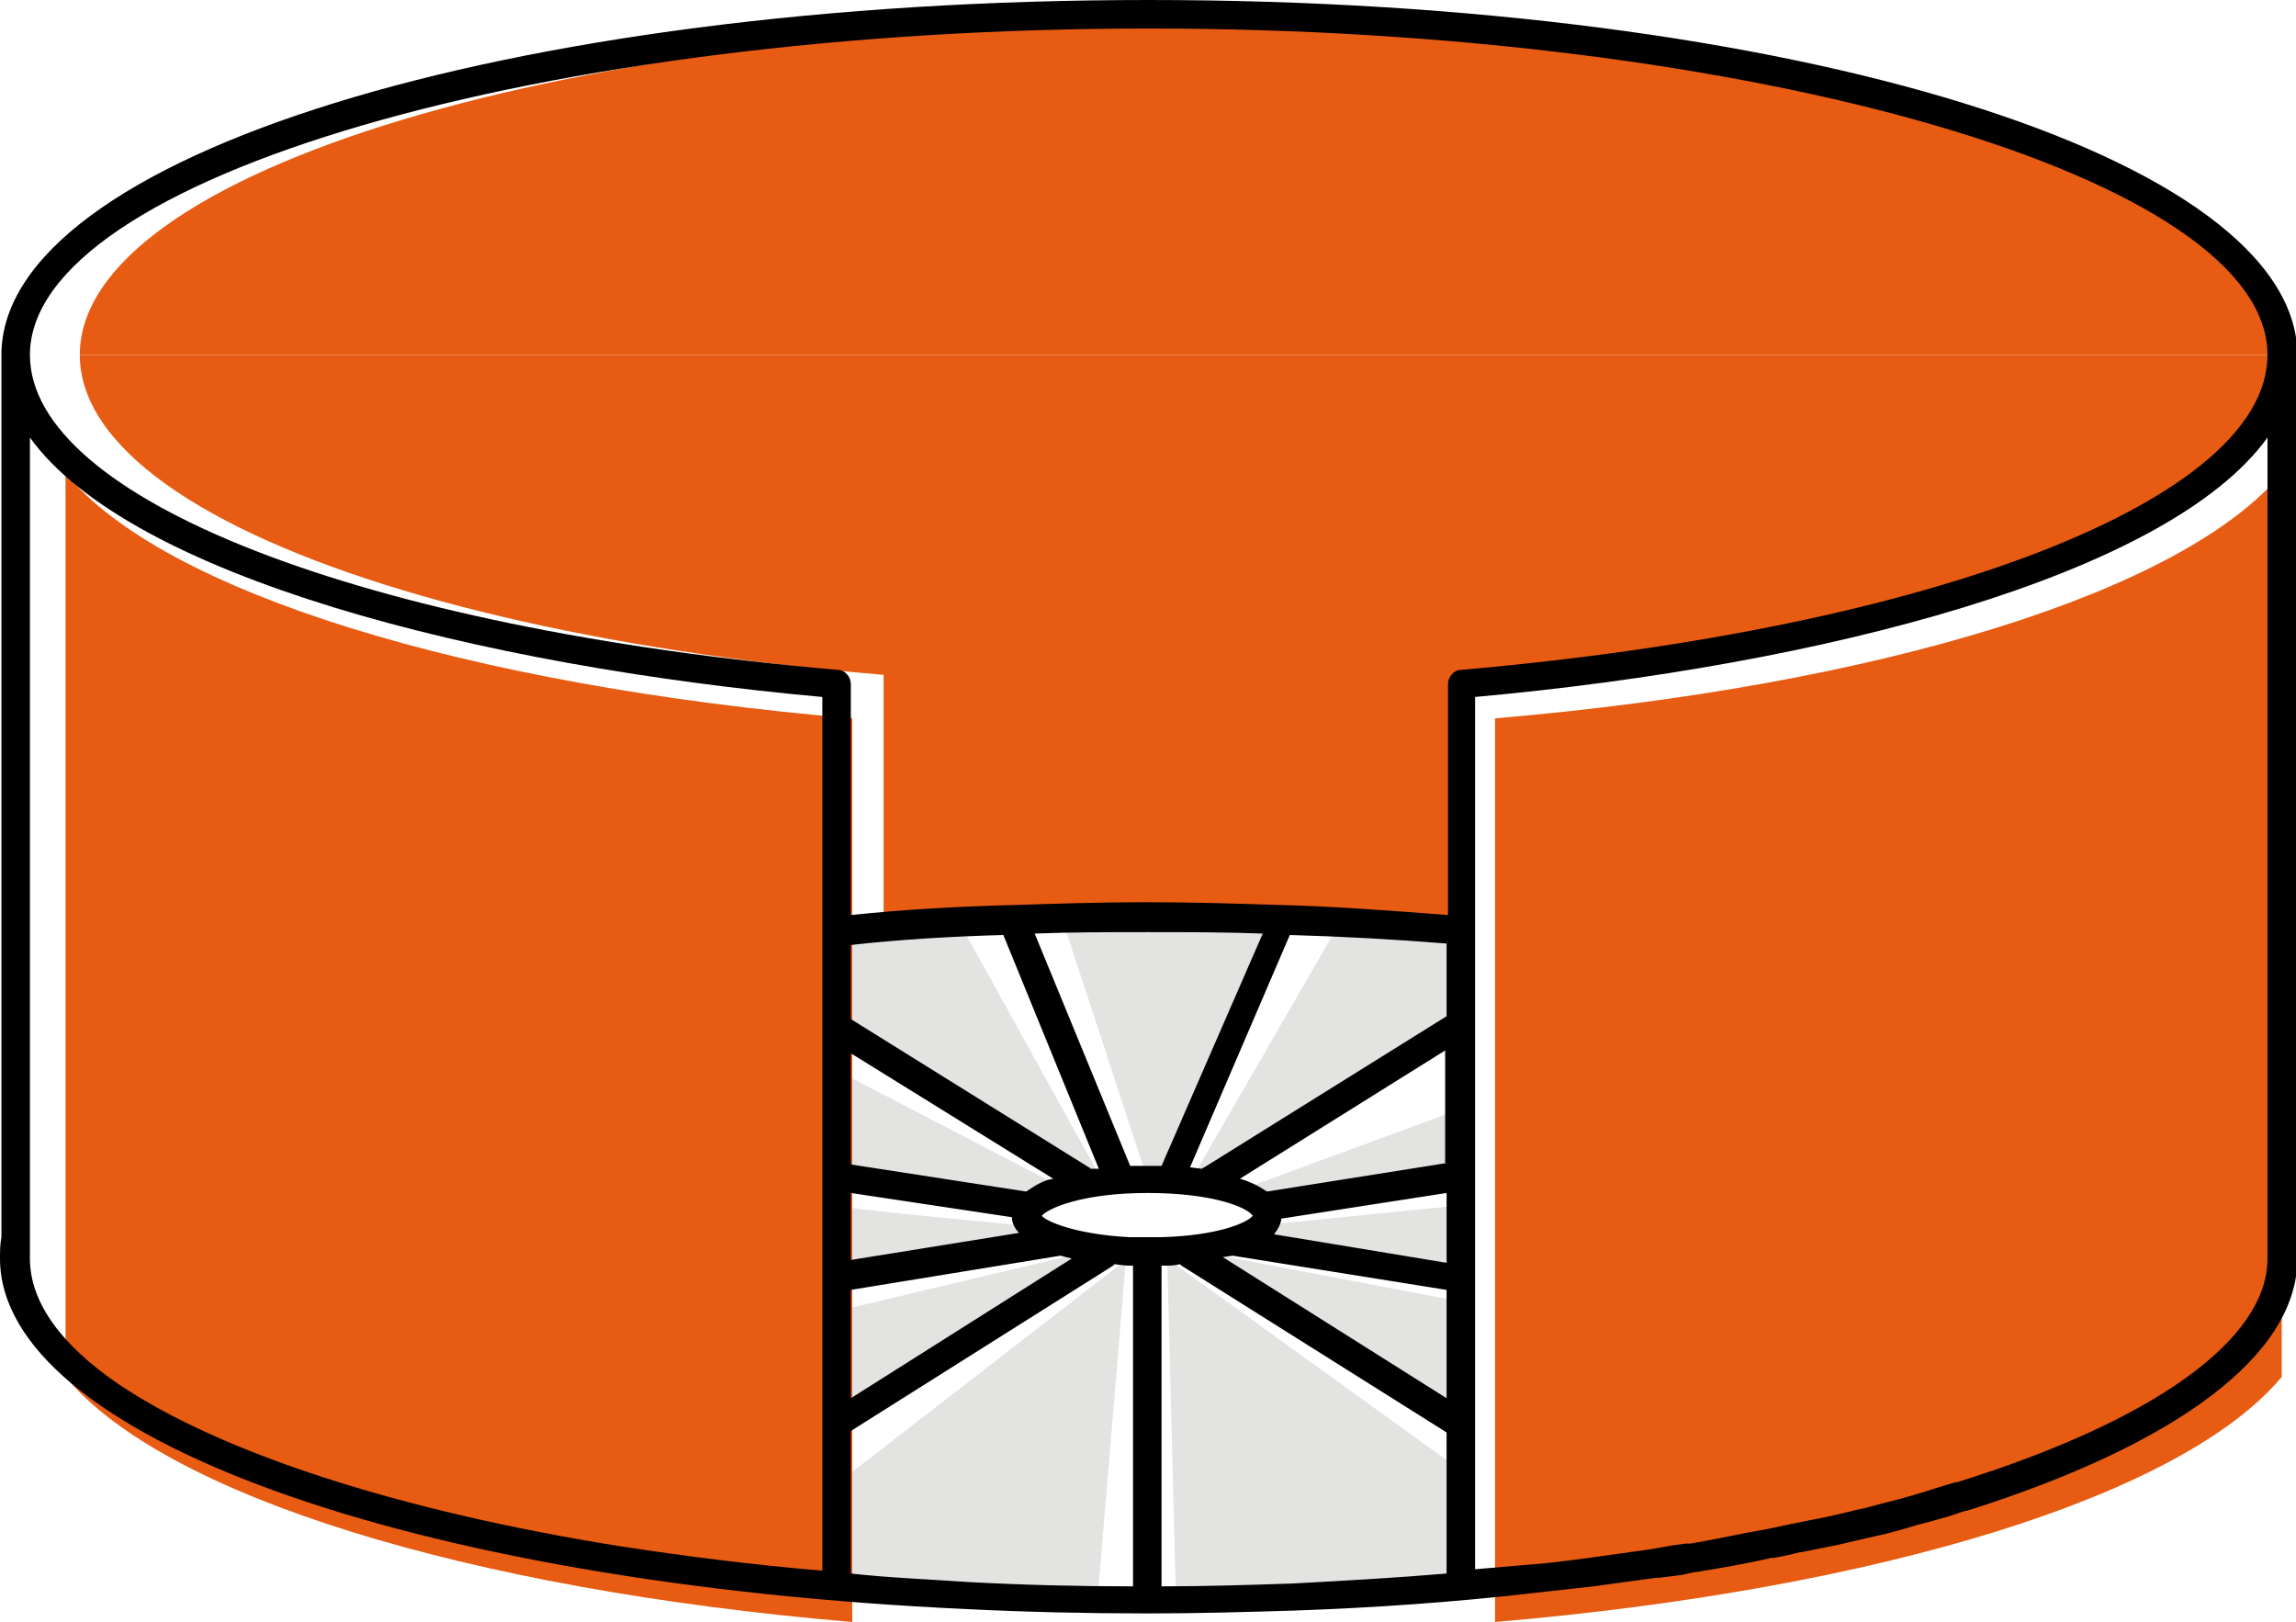
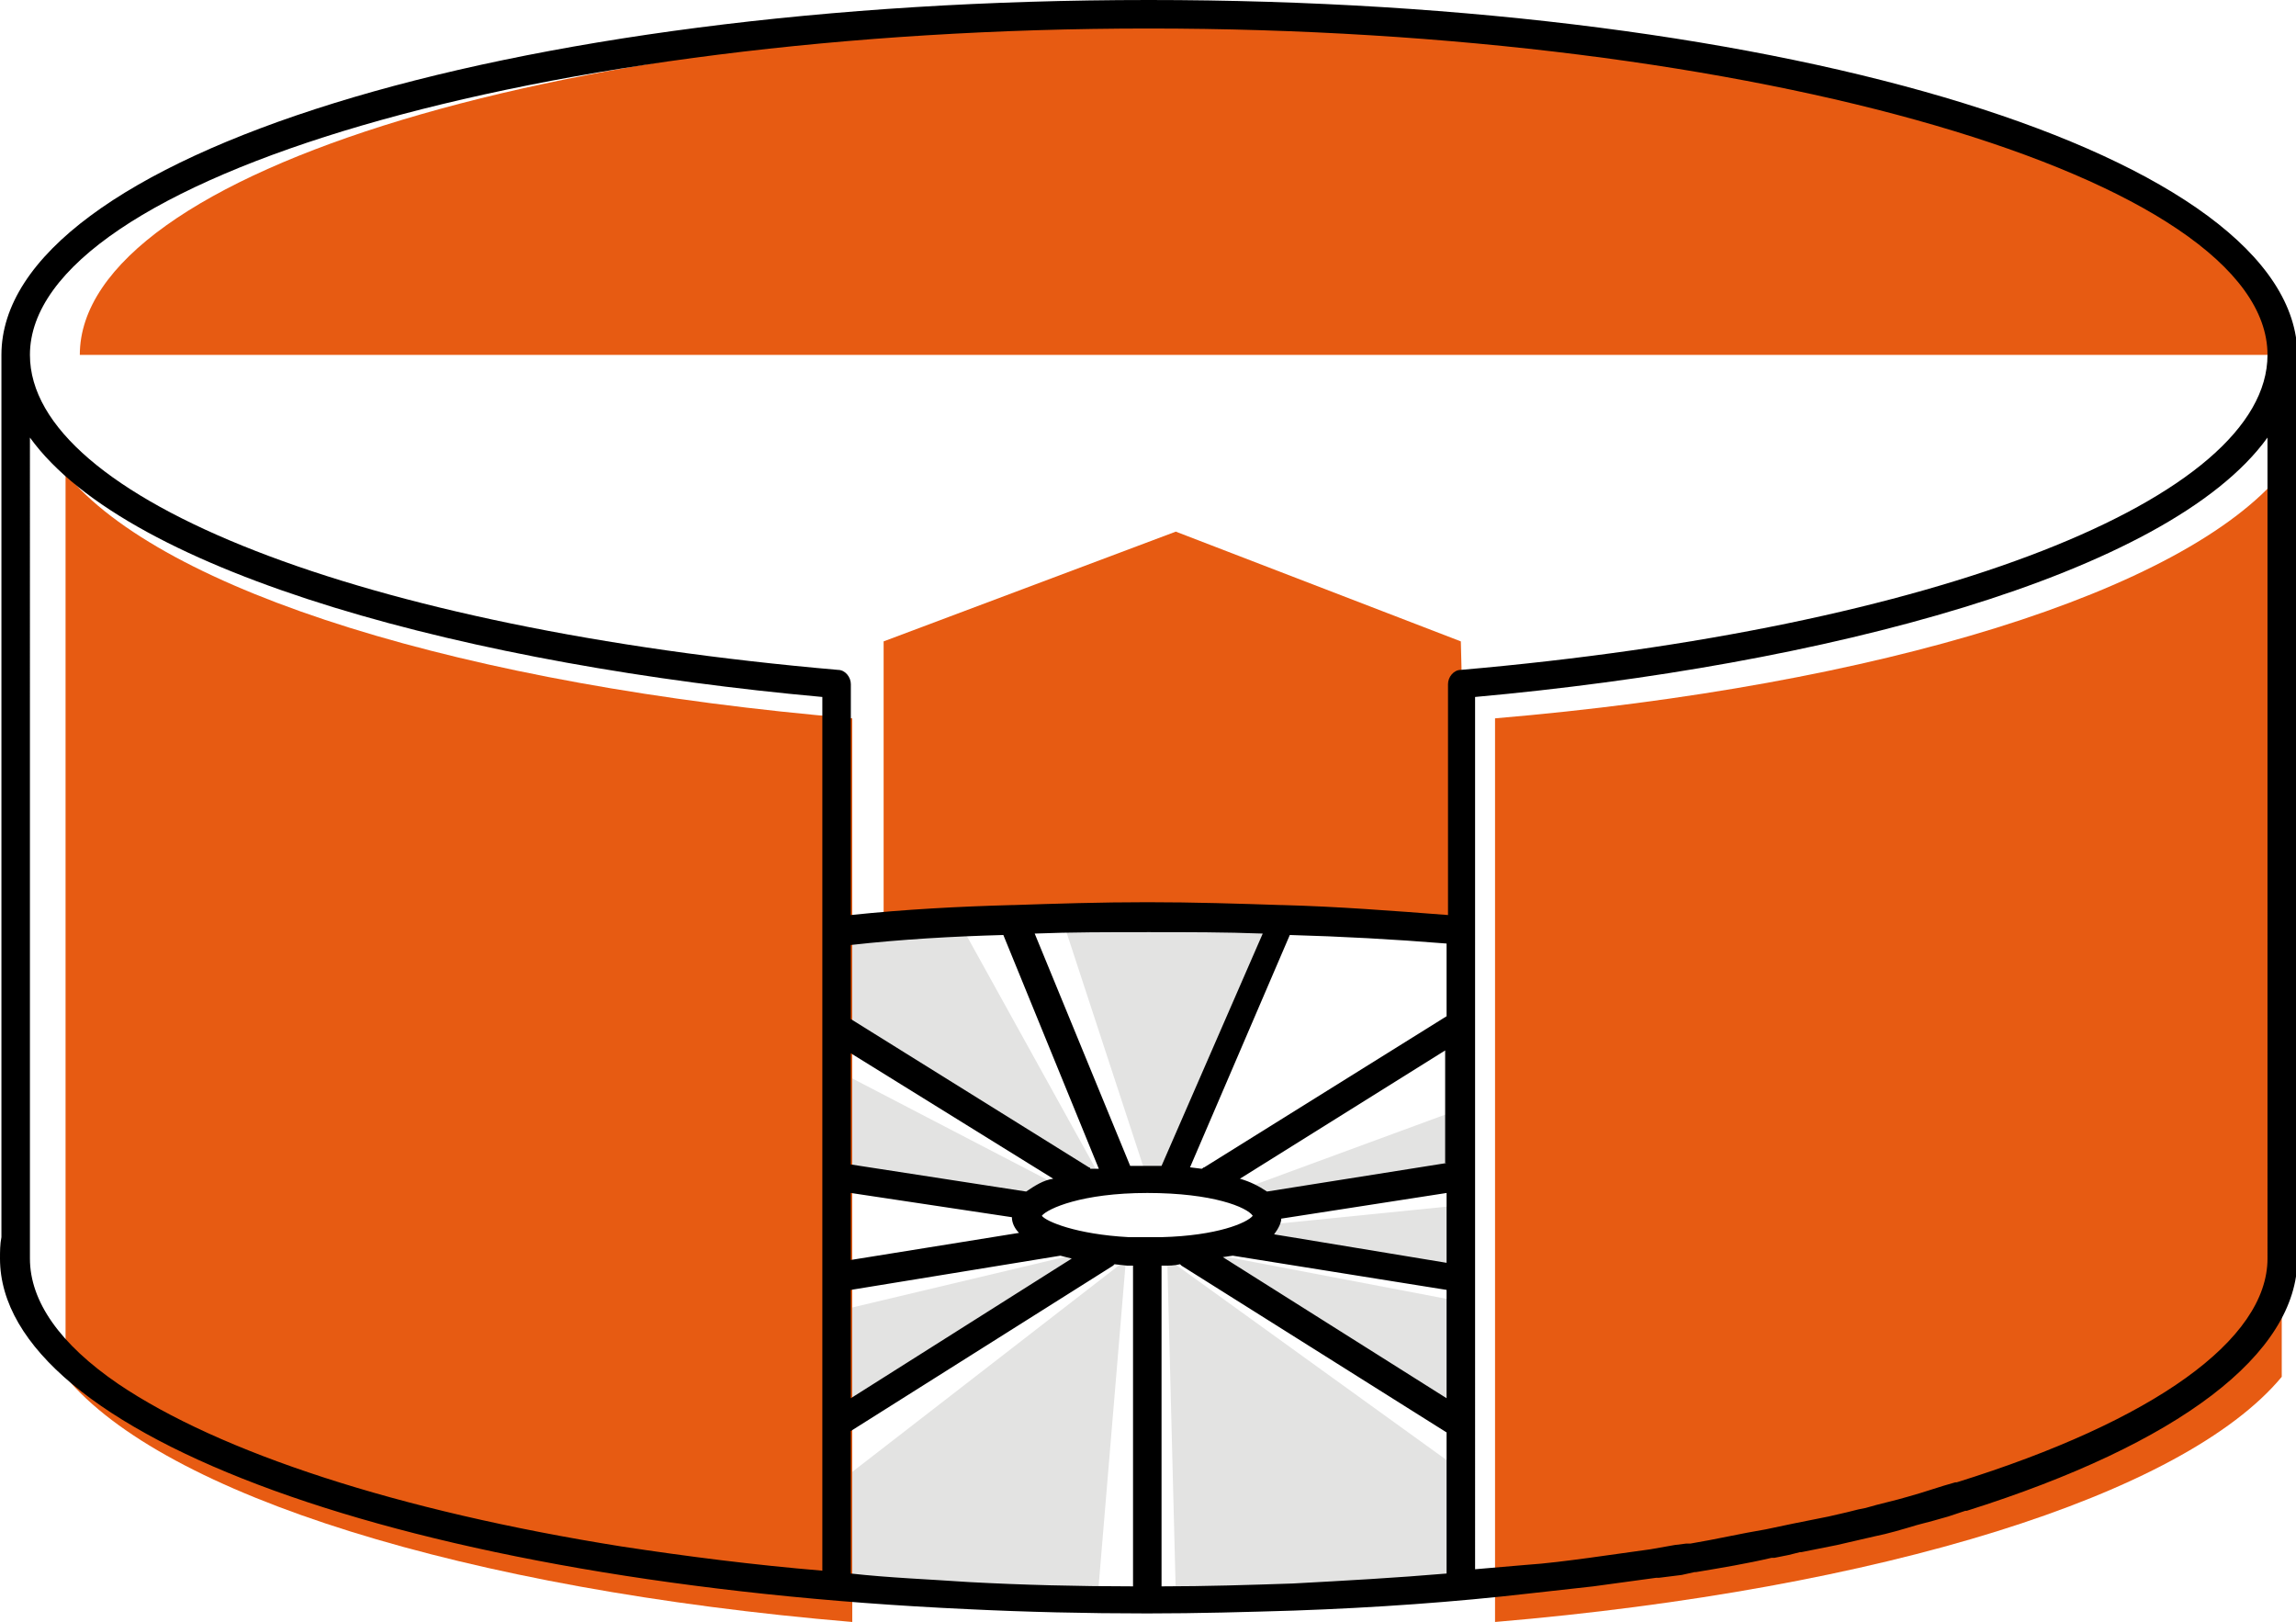
<svg xmlns="http://www.w3.org/2000/svg" version="1.1" id="Layer_1" x="0px" y="0px" viewBox="0 0 161.1 113.8" style="enable-background:new 0 0 161.1 113.8;" xml:space="preserve">
  <style type="text/css">
	.st0{fill:#E3E3E2;}
	.st1{fill:#E75B12;}
</style>
  <g>
    <polyline class="st0" points="79,88.4 59.5,103.5 59.5,110.8 77,112.3 79,88.4  " />
    <polyline class="st0" points="59.1,91.9 75.5,88 76.7,88.9 59.3,99.5 59.1,96.8  " />
-     <path class="st0" d="M58.9,84.6C59,84.8,72,86,72,86l0.5,0.9c-0.9,0.3-1.7,0.6-2.5,1c-0.1,0.2-10.9,1.6-10.9,1.6" />
    <polyline class="st0" points="59.1,75.3 74.3,83.2 72.3,84.6 59.1,82.1  " />
    <polyline class="st0" points="67.3,64.7 77.1,82.4 58.5,73.1 59.5,65.2  " />
    <polygon class="st0" points="81.9,88.3 82.5,111.8 102,110.8 102,102.8  " />
    <polyline class="st0" points="74.5,64.4 80.5,82.7 81.7,82.5 88.9,64.8 77,64.4  " />
-     <path class="st0" d="M93.8,65.1L83.8,82.4l18.1-10.2c0,0,0.7-4,0.7-4.1s-0.6-2.1-0.6-2.1l-5.4-0.8" />
    <polyline class="st0" points="102.5,77.8 87,83.5 89.7,84.6 102.7,82.1 102.7,79  " />
    <polyline class="st0" points="88.5,86.4 102.7,89.2 102.1,84.6 89.2,85.9  " />
    <polyline class="st0" points="85.1,88 102.4,91.3 102,99.1 85.1,88.6  " />
    <path class="st1" d="M59.8,50.4v63.4c-27.2-2.3-48.3-8.9-55.2-17.2V33.2C11.4,41.5,32.6,48.1,59.8,50.4z" />
    <path class="st1" d="M104.9,50.4v63.4c27.1-2.3,48.3-8.9,55.2-17.2V33.2C153.2,41.5,132,48.1,104.9,50.4z" />
    <polyline class="st1" points="62,45 62,64.6 82.3,64.6 96.5,65.2 103,64.6 102.5,45 82.5,37.3  " />
    <path class="st1" d="M5.6,24.9c0-12.9,34.5-23.3,77.3-23.3s77.3,10.4,77.3,23.3" />
-     <path class="st1" d="M160.1,24.9c0,12.9-34.6,23.3-77.3,23.3S5.6,37.8,5.6,24.9" />
    <path d="M80.6,0C35.5,0,0.1,11,0.1,24.9v61.9C0,87.3,0,87.8,0,88.3c0,12.4,28.6,22.8,67.9,24.6c4.1,0.2,8.3,0.3,12.6,0.3   c3.6,0,7-0.1,10.3-0.2c5.7-0.2,11.3-0.6,16.5-1.2l4.5-0.5c1.5-0.2,2.9-0.4,4.4-0.6h0.2l1.6-0.2l0.9-0.2h0.1c1.8-0.3,3.6-0.6,5.3-1   h0.2l1-0.2l0,0l0.8-0.2l0,0h0.1l2-0.4l0.5-0.1c0.4-0.1,0.9-0.2,1.3-0.3l1.3-0.3l0,0c1-0.2,2-0.5,3-0.8l0,0c0.8-0.2,1.5-0.4,2.2-0.6   l1.2-0.4l0,0h0.1c14.9-4.7,23.2-11,23.2-17.7V24.9C161.1,11,125.7,0,80.6,0z M101.5,66.2v5.1l-17,10.6c-0.1,0-0.1,0.1-0.2,0.1   l-0.8-0.1l7-16.3C94.1,65.7,97.8,65.9,101.5,66.2z M79.2,86.8c-3.7-0.2-5.8-1.1-6.1-1.5c0.4-0.5,2.8-1.6,7.4-1.6s7,1,7.4,1.6   c-0.4,0.5-2.5,1.4-6.4,1.5C80.8,86.8,80,86.8,79.2,86.8z M59.7,83.7L71,85.4c0,0.4,0.2,0.8,0.5,1.1l-11.8,1.9V83.7z M72,83.6   l-12.3-1.9v-7.8l14.2,8.8C73.2,82.8,72.6,83.2,72,83.6z M59.7,90.5l14.7-2.4l0.8,0.2l-15.5,9.8V90.5z M89.9,85.5l11.6-1.8v4.9   l-12.1-2C89.7,86.2,89.9,85.8,89.9,85.5L89.9,85.5z M101.5,81.6l-12.6,2c-0.6-0.4-1.2-0.7-1.9-0.9l14.4-9V81.6z M86.5,88.1l15,2.4   v7.6l-15.7-9.9L86.5,88.1z M81.5,81.8h-1h-1.2l-6.7-16.3c2.5-0.1,5.2-0.1,8-0.1s5.4,0,8,0.1L81.5,81.8z M70.4,65.6l6.7,16.4   L76.5,82c0-0.1-0.1-0.1-0.1-0.1L59.7,71.5v-5.2C63.3,65.9,66.8,65.7,70.4,65.6z M57.7,65.3v44.9c-4.8-0.4-9.5-1-14.1-1.7l0,0   c-15.7-2.5-28.2-6.6-35.3-11.4c-4.1-2.8-6.2-5.8-6.2-8.8V30.7c7,9.7,31.3,16,55.6,18.2L57.7,65.3z M59.7,110.4v-10l18.4-11.6   c0,0,0.1-0.1,0.1-0.1l0.9,0.1h0.4v22.5c-3.9,0-7.8-0.1-11.5-0.3C65.1,110.8,62.4,110.7,59.7,110.4z M90.7,111.1   c-3,0.1-6.1,0.2-9.2,0.2V88.8h0.1c0.4,0,0.8,0,1.2-0.1c0,0,0.1,0.1,0.1,0.1l18.6,11.7v9.9C98,110.7,94.4,110.9,90.7,111.1   L90.7,111.1z M159.1,88.3c0,5.7-8,11.4-21.8,15.7h-0.1c-1.1,0.3-2.2,0.7-3.3,1l0,0c-1,0.3-2,0.5-3,0.8l-0.5,0.1l-0.8,0.2   c-0.4,0.1-0.9,0.2-1.3,0.3l0,0l-0.5,0.1l-2,0.4l0,0l-1.9,0.4c-1.8,0.3-3.5,0.7-5.3,1h-0.3l-0.8,0.1c-0.6,0.1-1.1,0.2-1.7,0.3l0,0   c-1.4,0.2-2.9,0.4-4.3,0.6c-1.5,0.2-3,0.4-4.5,0.5l-3.5,0.3V48.9c24.3-2.2,48.6-8.5,55.6-18.2V88.3z M102.5,47   c-0.5,0-0.9,0.5-0.9,1v16.2c-3.9-0.3-7.8-0.6-11.6-0.7h-0.1c-3-0.1-6.1-0.2-9.4-0.2s-6.4,0.1-9.4,0.2H71c-3.7,0.1-7.5,0.3-11.3,0.7   V48c0-0.5-0.4-1-0.9-1C25.4,44.1,2.1,35,2.1,24.9C2.1,12.5,38.1,2,80.6,2s78.5,10.5,78.5,22.9C159.1,35,135.8,44.1,102.5,47z" />
  </g>
</svg>